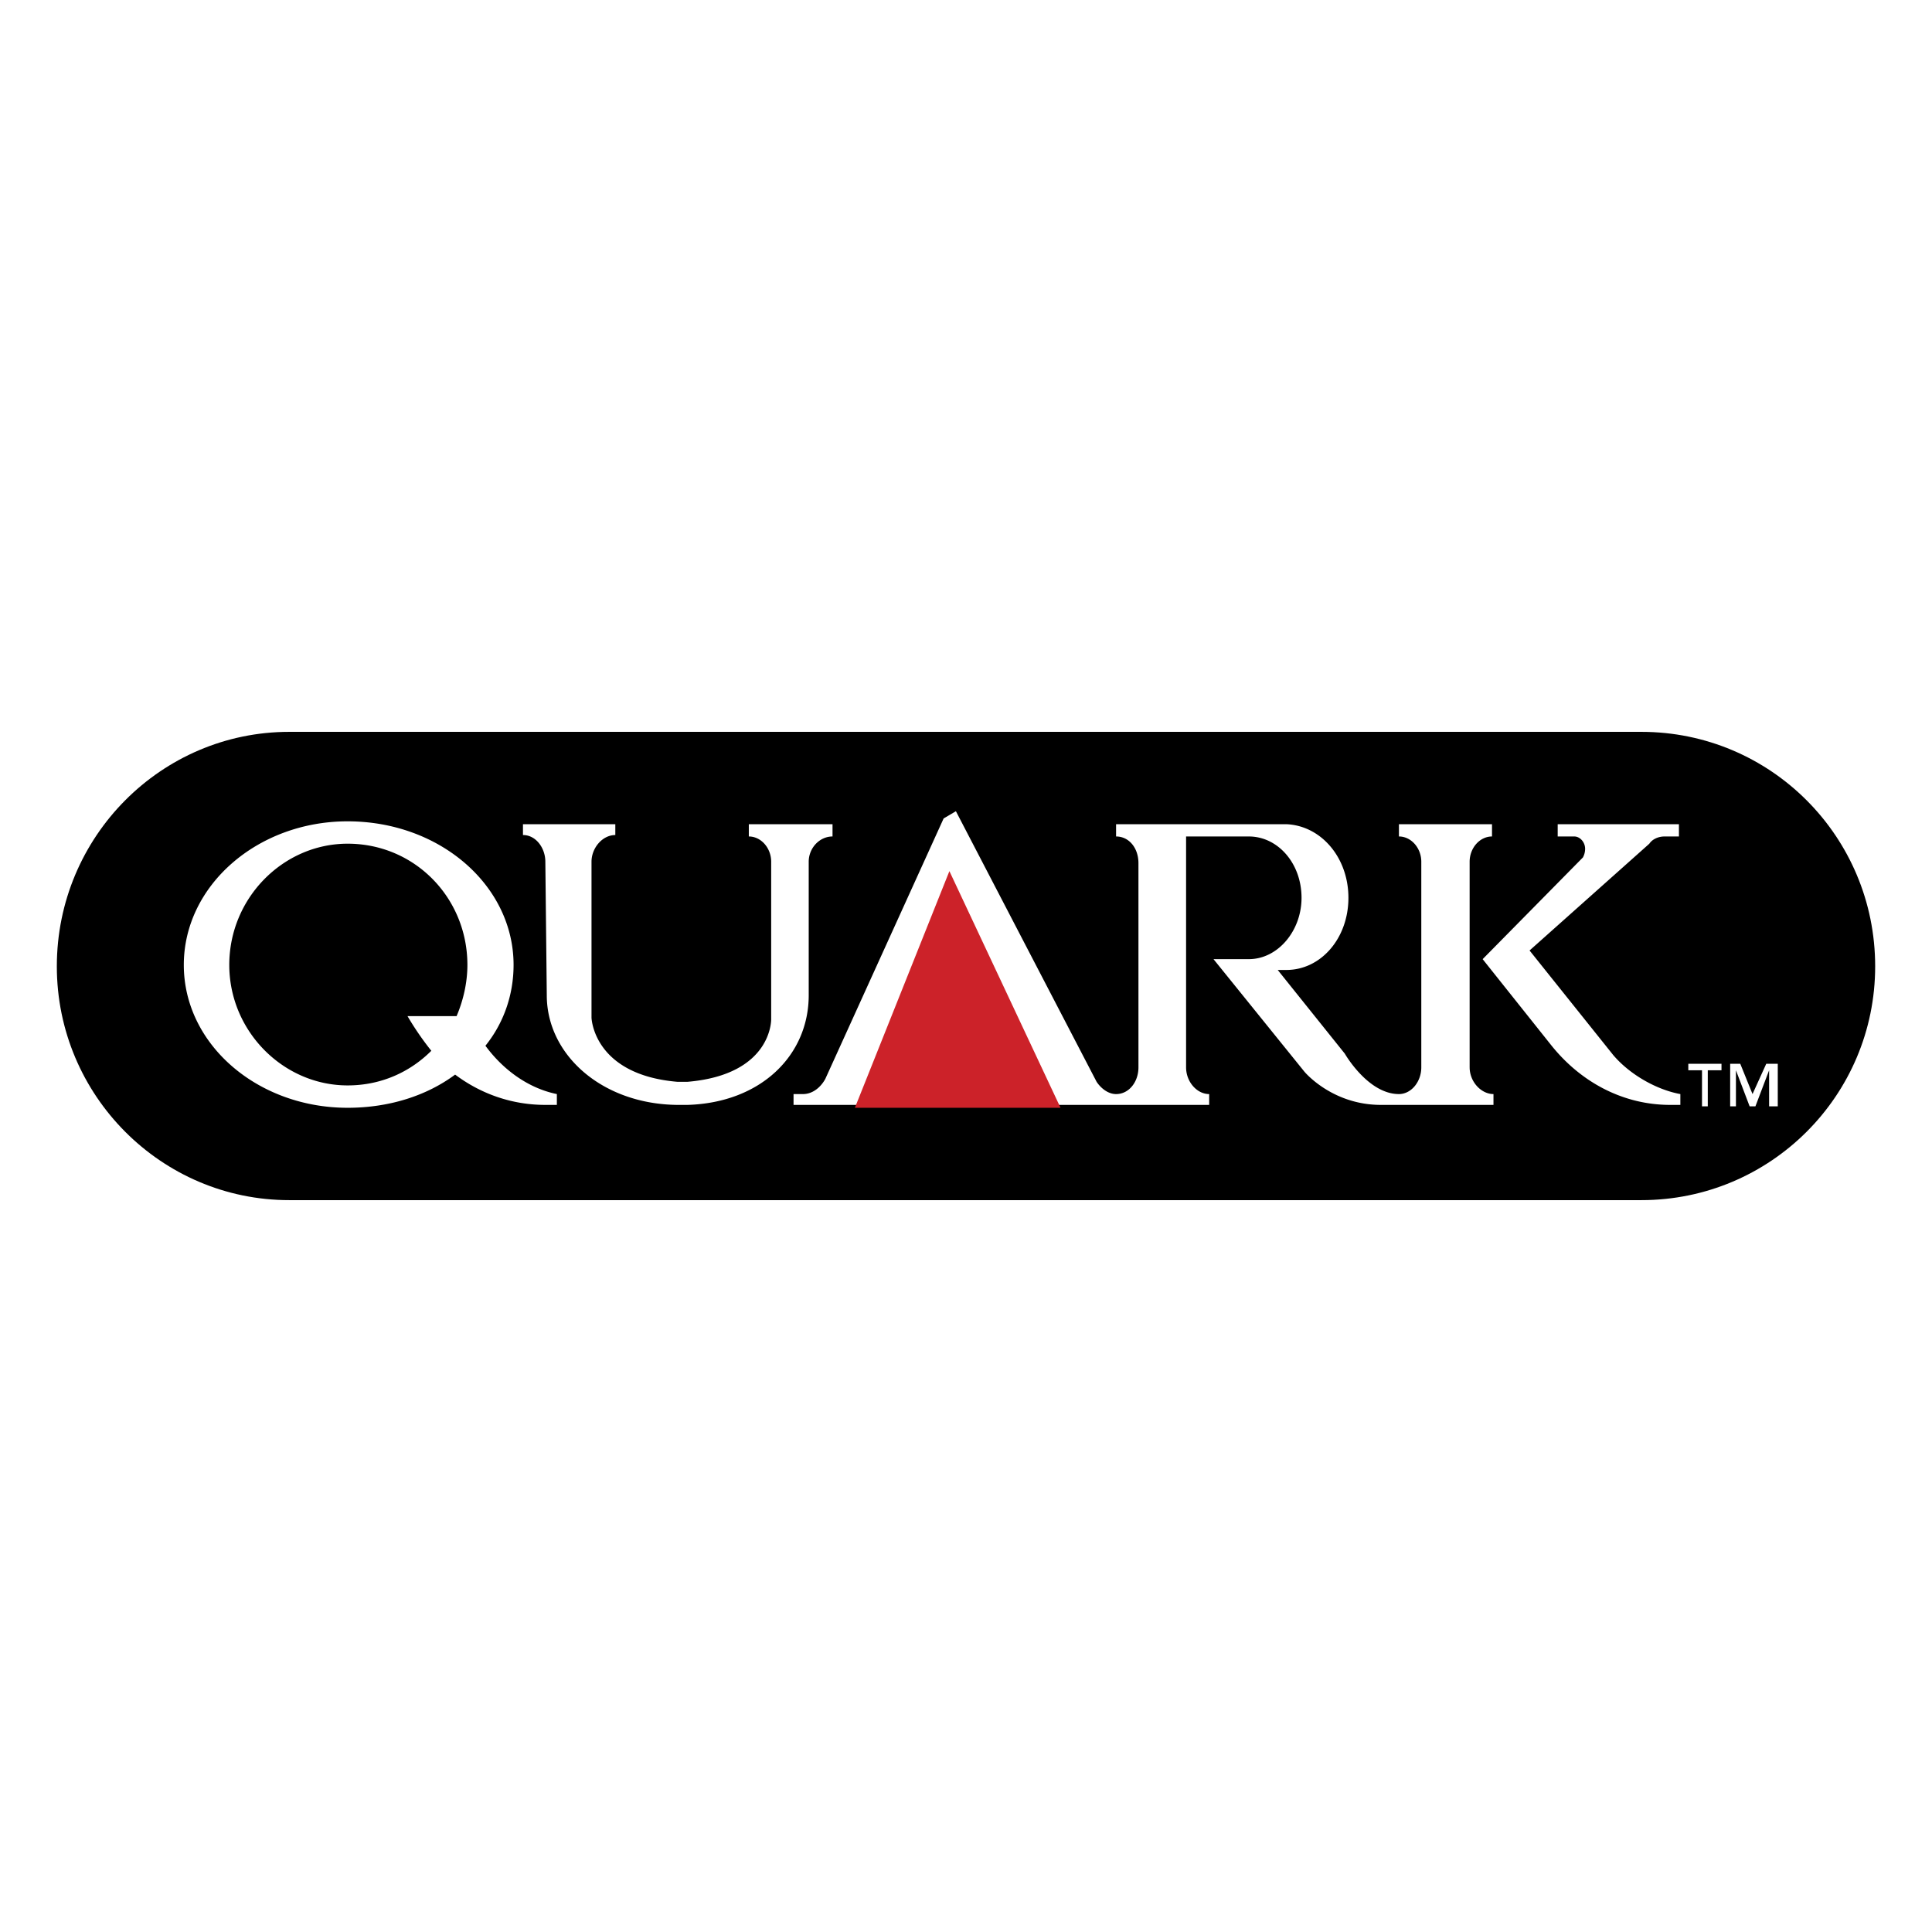
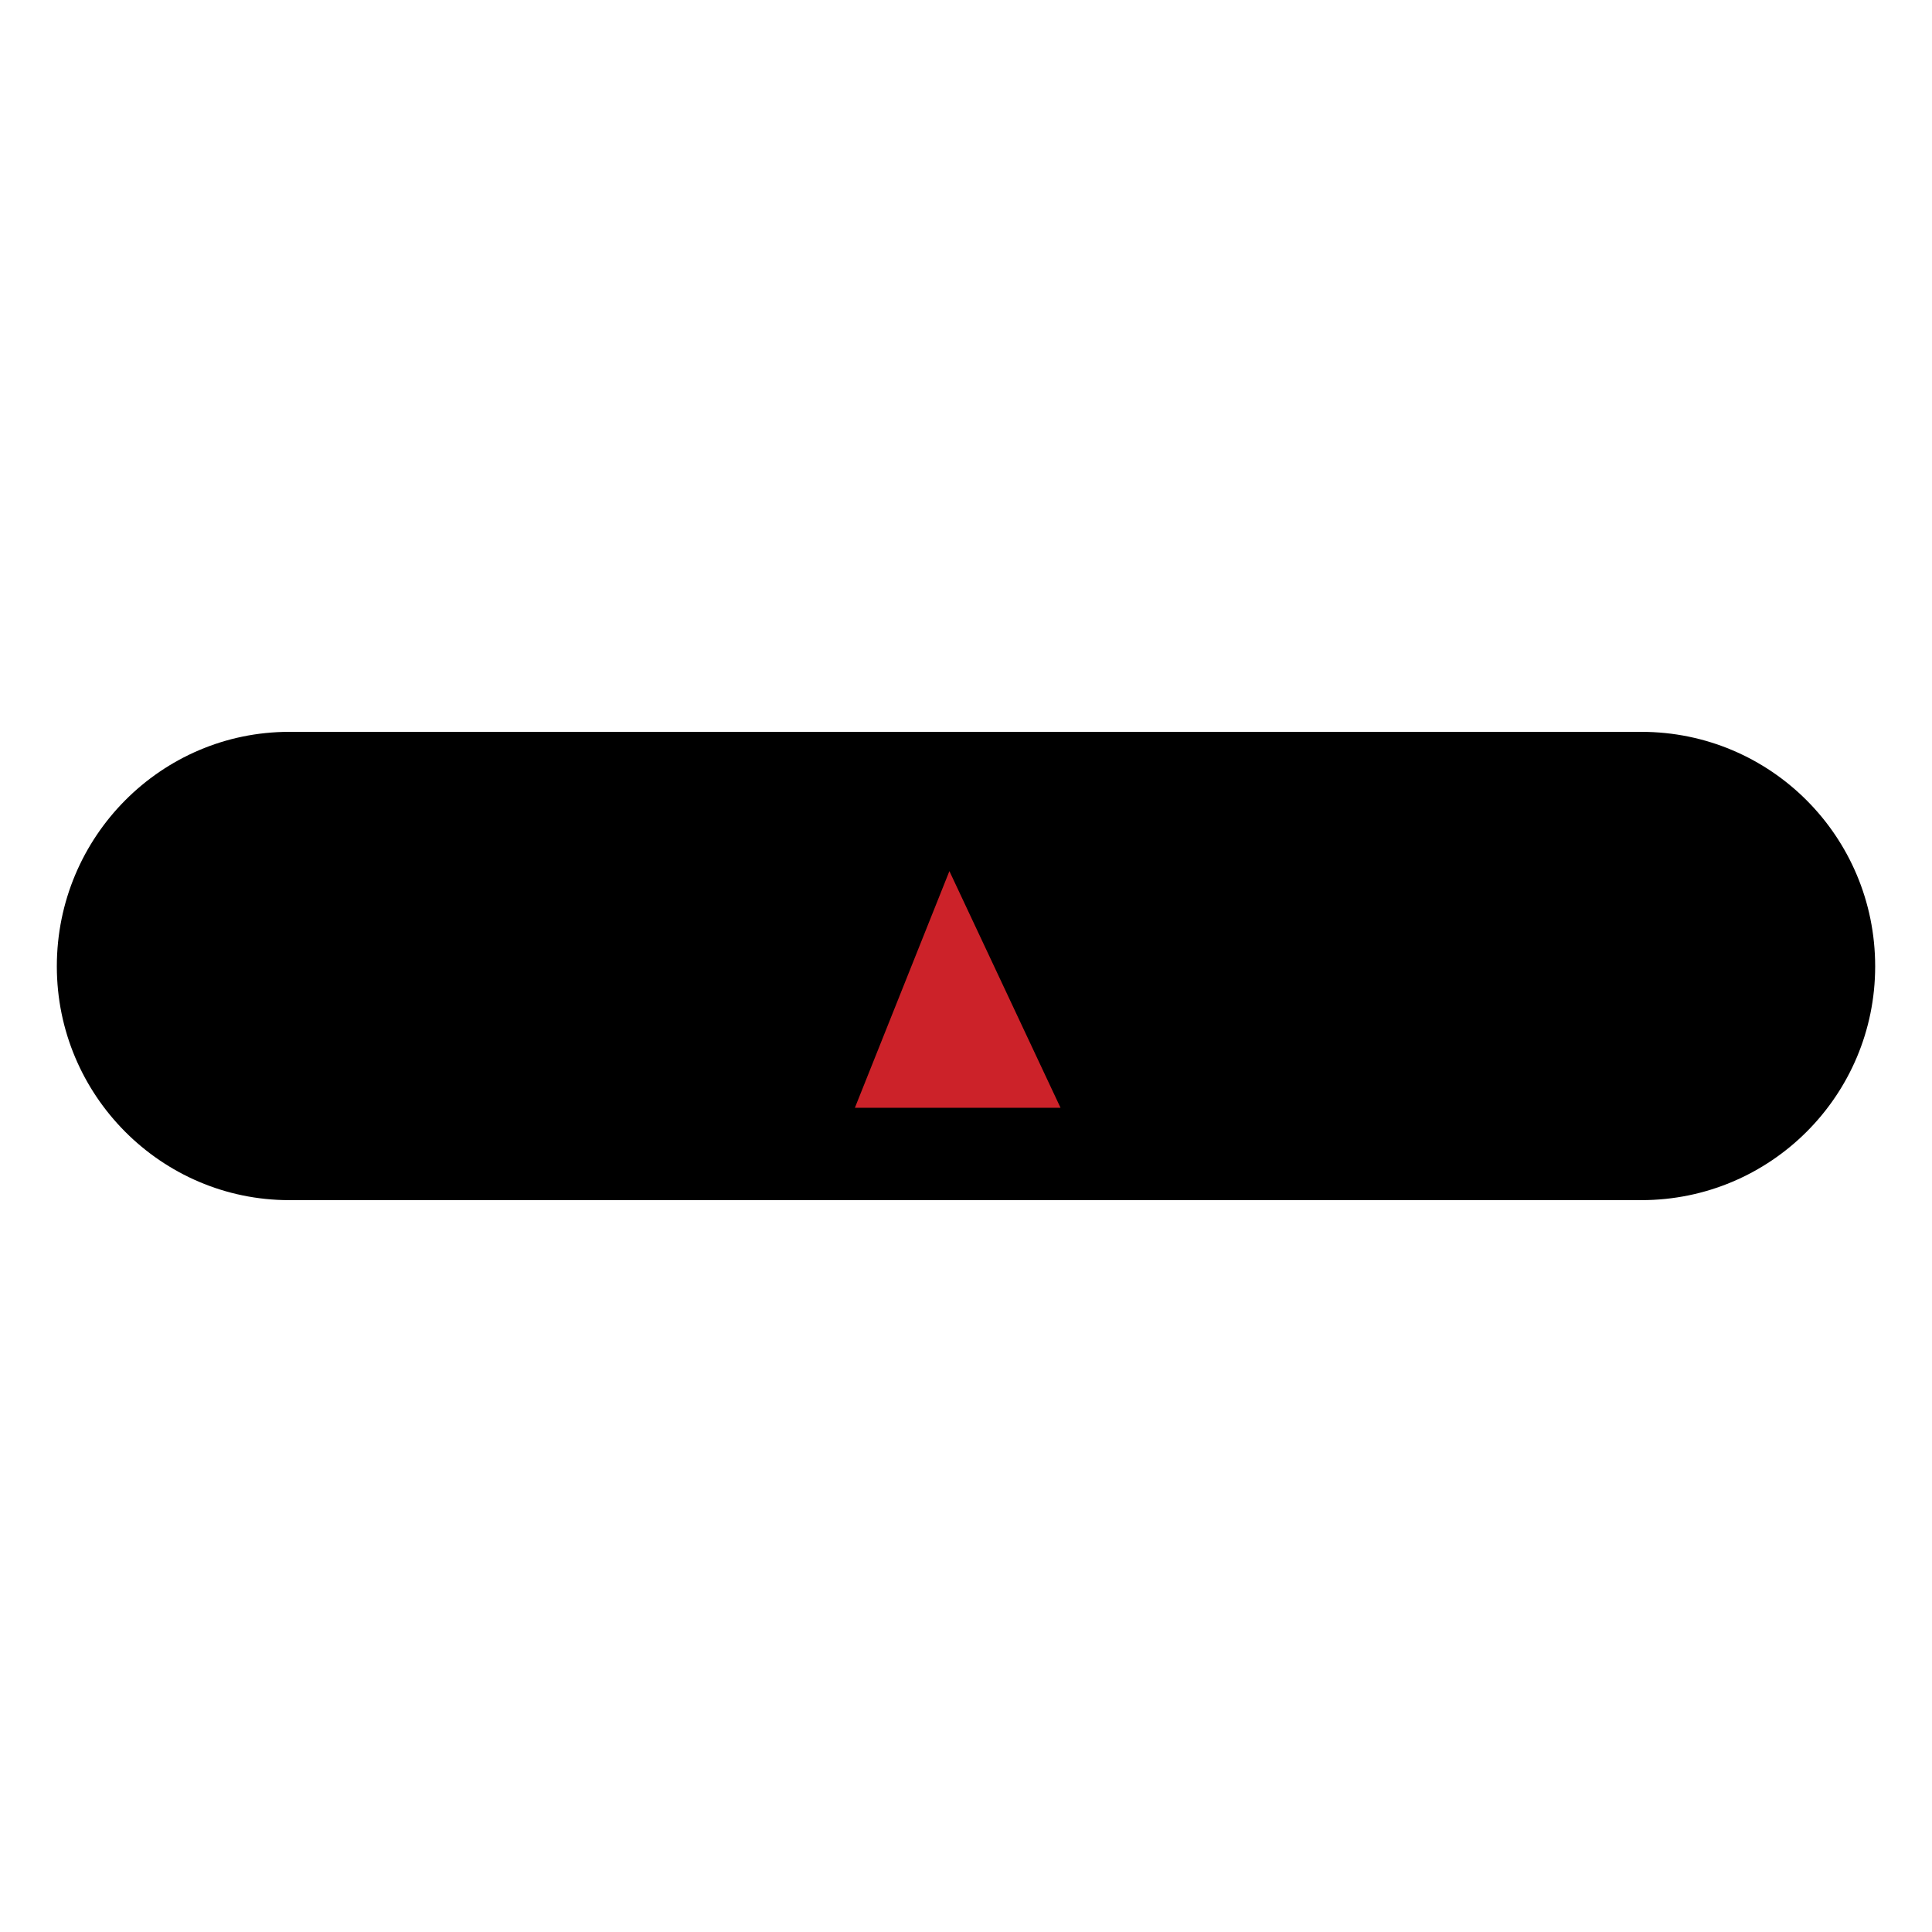
<svg xmlns="http://www.w3.org/2000/svg" width="2500" height="2500" viewBox="0 0 192.756 192.756">
  <g fill-rule="evenodd" clip-rule="evenodd">
    <path fill="#fff" d="M0 0h192.756v192.756H0V0z" />
    <path d="M163.762 73.017c12.887 0 23.324 10.438 23.324 23.397 0 12.887-10.438 23.324-23.324 23.324H28.851c-12.743 0-23.181-10.438-23.181-23.324 0-12.958 10.438-23.397 23.181-23.397h134.911z" />
-     <path d="M52.175 82.232h9.215v1.08c-1.296 0-2.375 1.296-2.375 2.664v15.55s.144 5.688 8.567 6.406h1.008c8.495-.719 8.351-6.262 8.351-6.262V85.975c0-1.368-1.008-2.52-2.231-2.52v-1.224h8.351v1.224c-1.296 0-2.375 1.152-2.375 2.52v13.318c0 5.977-4.751 10.727-12.095 10.943h-1.008c-7.487-.072-13.03-4.967-13.03-10.943l-.144-13.318c0-1.368-.937-2.664-2.232-2.664v-1.079h-.002zm95.749 13.462l10.006-10.15c.072-.144.217-.432.217-.864 0-.647-.504-1.224-1.08-1.224h-1.656v-1.224h12.096v1.224h-1.441c-.646 0-1.223.288-1.512.72l-11.95 10.654 8.352 10.439c1.654 1.943 4.318 3.455 6.693 3.887v1.08h-1.008c-4.75 0-8.998-2.305-11.949-6.047l-6.768-8.495zm-1.297 10.798c0 1.439 1.152 2.664 2.377 2.664v1.08h-11.23c-4.896 0-7.631-3.312-7.631-3.312l-9.072-11.23h3.529c2.879 0 5.254-2.808 5.254-6.119 0-3.456-2.375-6.119-5.254-6.119h-6.264v23.037c0 1.439 1.08 2.664 2.303 2.664v1.08h-15.262l-10.655-22.75-9.215 22.75h-6.335v-1.08h.936c1.008 0 1.8-.721 2.232-1.512l11.806-25.989 1.224-.72 14.038 26.996c.432.648 1.152 1.225 1.943 1.225 1.297 0 2.232-1.225 2.232-2.664V86.119c0-1.512-.936-2.664-2.232-2.664v-1.224h16.99c3.455.144 6.191 3.312 6.191 7.343 0 4.032-2.736 7.199-6.191 7.199h-.863l6.695 8.352s2.303 4.031 5.398 4.031c1.225 0 2.232-1.225 2.232-2.664V85.975c0-1.368-1.008-2.52-2.232-2.52v-1.224h9.287v1.224c-1.225 0-2.232 1.152-2.232 2.52v20.517h.001zm25.125.289h-1.367v3.6h-.576v-3.6h-1.367v-.648h3.311v.648h-.001zm5.615 3.6h-.863v-3.6l-1.367 3.6h-.576l-1.367-3.6v3.6h-.576v-4.248h1.008l1.223 3.023 1.369-3.023h1.15v4.248h-.001zM34.682 84.175c-6.407 0-11.807 5.399-11.807 12.094 0 6.623 5.399 12.023 11.807 12.023 3.384 0 6.263-1.369 8.351-3.455a29.12 29.12 0 0 1-2.375-3.457h4.895c.648-1.512 1.08-3.311 1.08-5.111-.001-6.694-5.256-12.094-11.951-12.094zm20.877 26.061h-1.151c-3.312 0-6.408-1.08-9-3.023-2.807 2.088-6.551 3.311-10.727 3.311-8.999 0-16.342-6.334-16.342-14.254 0-7.918 7.344-14.326 16.342-14.326 9.215 0 16.558 6.407 16.558 14.326 0 3.023-1.008 5.832-2.808 8.064 1.8 2.447 4.319 4.246 7.127 4.822v1.08h.001z" fill="#fff" />
    <path fill="#cc2229" d="M94.722 86.911l11.087 23.612H85.292l9.43-23.612z" />
  </g>
</svg>